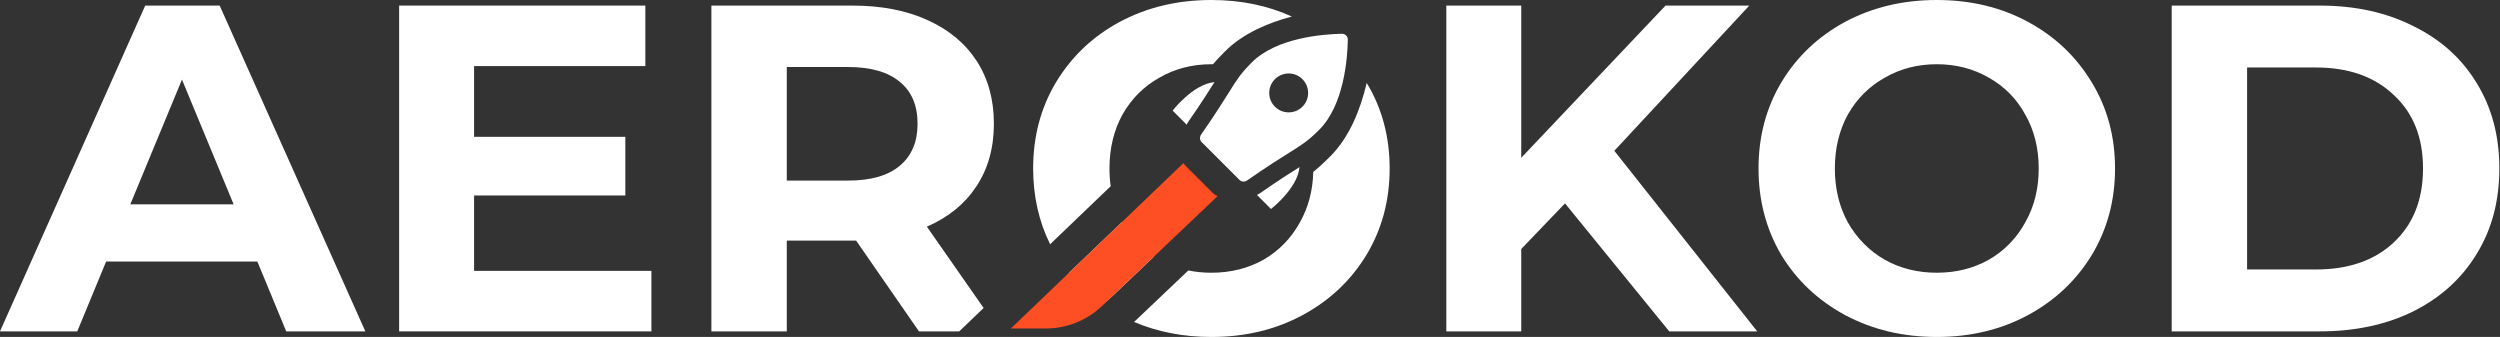
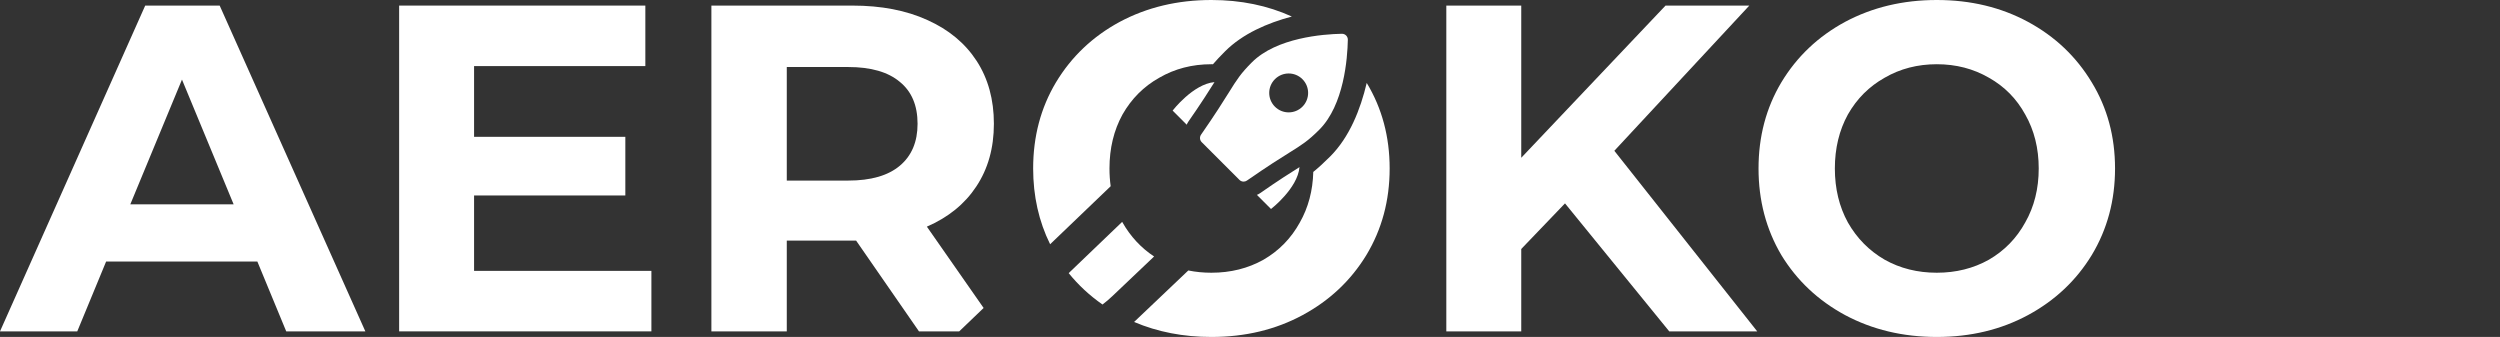
<svg xmlns="http://www.w3.org/2000/svg" width="230" height="31" viewBox="0 0 230 31" fill="none">
  <rect x="0" y="0" width="230" height="31" fill="#333333" stroke="none" />
  <path d="M102.341 27.241C102.051 27.517 101.747 27.775 101.431 28.015C100.247 27.191 99.21 26.229 98.319 25.128L103.241 20.411C103.251 20.43 103.261 20.448 103.271 20.467C104.004 21.757 104.973 22.8 106.177 23.597L102.341 27.241Z" fill="white" />
  <path d="M95.05 15.5C95.05 18.036 95.57 20.36 96.611 22.471L102.182 17.132C102.109 16.606 102.072 16.062 102.072 15.5C102.072 13.645 102.472 11.989 103.271 10.533C104.099 9.077 105.226 7.95 106.654 7.151C108.081 6.323 109.679 5.909 111.449 5.909C111.497 5.909 111.544 5.909 111.592 5.91C111.905 5.547 112.265 5.164 112.707 4.722C114.327 3.102 116.601 2.117 118.85 1.52C116.62 0.507 114.153 0 111.449 0C108.338 0 105.526 0.671 103.014 2.012C100.531 3.354 98.575 5.209 97.148 7.579C95.749 9.919 95.05 12.56 95.05 15.5Z" fill="white" />
  <path d="M125.738 7.629C125.162 10.073 124.15 12.621 122.379 14.393C121.784 14.987 121.295 15.433 120.822 15.817C120.777 17.544 120.365 19.095 119.585 20.467C118.785 21.923 117.672 23.064 116.245 23.892C114.817 24.692 113.219 25.091 111.449 25.091C110.711 25.091 110.003 25.022 109.324 24.883L104.476 29.489C104.43 29.533 104.383 29.577 104.336 29.62C106.501 30.54 108.873 31 111.449 31C114.561 31 117.358 30.329 119.841 28.988C122.325 27.646 124.28 25.805 125.707 23.464C127.135 21.095 127.848 18.44 127.848 15.5C127.848 12.581 127.145 9.957 125.738 7.629Z" fill="white" />
  <path fill-rule="evenodd" clip-rule="evenodd" d="M85.272 20.852L90.493 28.334L88.247 30.486H84.545L78.764 22.137H72.384V30.486H65.448V0.514H78.422C81.076 0.514 83.374 0.956 85.315 1.841C87.285 2.726 88.798 3.982 89.854 5.609C90.91 7.236 91.438 9.163 91.438 11.389C91.438 13.616 90.896 15.543 89.811 17.17C88.755 18.768 87.242 19.996 85.272 20.852ZM84.416 11.389C84.416 9.705 83.874 8.421 82.789 7.536C81.704 6.622 80.12 6.166 78.036 6.166H72.384V16.613H78.036C80.12 16.613 81.704 16.157 82.789 15.243C83.874 14.33 84.416 13.045 84.416 11.389Z" fill="white" />
  <path fill-rule="evenodd" clip-rule="evenodd" d="M9.762 24.064H23.678L26.333 30.486H33.612L20.21 0.514H13.359L0 30.486H7.108L9.762 24.064ZM16.742 7.322L21.494 18.797H11.989L16.742 7.322Z" fill="white" />
  <path d="M59.929 30.486V24.92H43.615V17.983H57.531V12.588H43.615V6.08H59.372V0.514H36.721V30.486H59.929Z" fill="white" />
  <path d="M143.98 18.711L139.955 22.907V30.486H133.061V0.514H139.955V14.515L153.229 0.514H160.936L148.519 13.873L161.664 30.486H153.571L143.98 18.711Z" fill="white" />
  <path fill-rule="evenodd" clip-rule="evenodd" d="M169.749 28.988C172.261 30.329 175.073 31 178.185 31C181.296 31 184.093 30.329 186.577 28.988C189.06 27.646 191.016 25.805 192.443 23.464C193.87 21.095 194.584 18.44 194.584 15.5C194.584 12.56 193.87 9.919 192.443 7.579C191.016 5.209 189.06 3.354 186.577 2.012C184.093 0.671 181.296 0 178.185 0C175.073 0 172.261 0.671 169.749 2.012C167.266 3.354 165.311 5.209 163.883 7.579C162.485 9.919 161.785 12.56 161.785 15.5C161.785 18.44 162.485 21.095 163.883 23.464C165.311 25.805 167.266 27.646 169.749 28.988ZM182.98 23.892C181.553 24.692 179.954 25.091 178.185 25.091C176.415 25.091 174.816 24.692 173.389 23.892C171.962 23.064 170.834 21.923 170.006 20.467C169.207 19.011 168.807 17.355 168.807 15.5C168.807 13.645 169.207 11.989 170.006 10.533C170.834 9.077 171.962 7.95 173.389 7.151C174.816 6.323 176.415 5.909 178.185 5.909C179.954 5.909 181.553 6.323 182.98 7.151C184.407 7.95 185.521 9.077 186.32 10.533C187.148 11.989 187.562 13.645 187.562 15.5C187.562 17.355 187.148 19.011 186.32 20.467C185.521 21.923 184.407 23.064 182.98 23.892Z" fill="white" />
-   <path fill-rule="evenodd" clip-rule="evenodd" d="M199.797 0.514H213.413C216.667 0.514 219.536 1.142 222.019 2.398C224.531 3.625 226.472 5.366 227.842 7.622C229.241 9.877 229.94 12.503 229.94 15.5C229.94 18.497 229.241 21.123 227.842 23.378C226.472 25.634 224.531 27.389 222.019 28.645C219.536 29.872 216.667 30.486 213.413 30.486H199.797V0.514ZM213.07 24.791C216.068 24.791 218.451 23.964 220.221 22.308C222.019 20.624 222.918 18.355 222.918 15.5C222.918 12.646 222.019 10.39 220.221 8.735C218.451 7.051 216.068 6.209 213.07 6.209H206.733V24.791H213.07Z" fill="white" />
  <path d="M109.326 11.196C110.519 9.478 111.221 8.371 111.733 7.554C109.766 7.728 107.881 10.175 107.881 10.175L109.179 11.473C109.217 11.377 109.265 11.284 109.326 11.196Z" fill="white" />
  <path d="M115.635 17.929L116.933 19.227C116.933 19.227 119.38 17.341 119.554 15.375C118.736 15.886 117.63 16.588 115.912 17.782C115.825 17.842 115.732 17.891 115.635 17.929Z" fill="white" />
  <path d="M123.844 3.265C123.743 3.164 123.605 3.107 123.463 3.107C123.459 3.107 123.456 3.107 123.452 3.107C121.719 3.141 117.443 3.465 115.172 5.736C114.141 6.767 113.806 7.304 113.072 8.48C112.543 9.326 111.819 10.486 110.496 12.39C110.347 12.605 110.373 12.894 110.557 13.079L114.029 16.55C114.133 16.654 114.271 16.708 114.41 16.708C114.517 16.708 114.624 16.677 114.717 16.612C116.622 15.288 117.782 14.564 118.628 14.036C119.804 13.301 120.341 12.966 121.372 11.935C123.647 9.66 123.968 5.387 124.001 3.655C124.004 3.509 123.947 3.368 123.844 3.265ZM119.823 9.815C119.125 10.514 117.991 10.514 117.293 9.815C116.593 9.116 116.594 7.983 117.293 7.284C117.991 6.585 119.125 6.585 119.823 7.284C120.522 7.983 120.522 9.116 119.823 9.815Z" fill="white" />
-   <path d="M108.882 15.001C108.945 15.107 109.018 15.2 109.091 15.273L111.562 17.744C111.674 17.856 111.833 17.969 112.018 18.043L101.354 28.175C99.971 29.488 98.137 30.221 96.229 30.221H93L108.882 15.001Z" fill="#FE4F24" />
</svg>